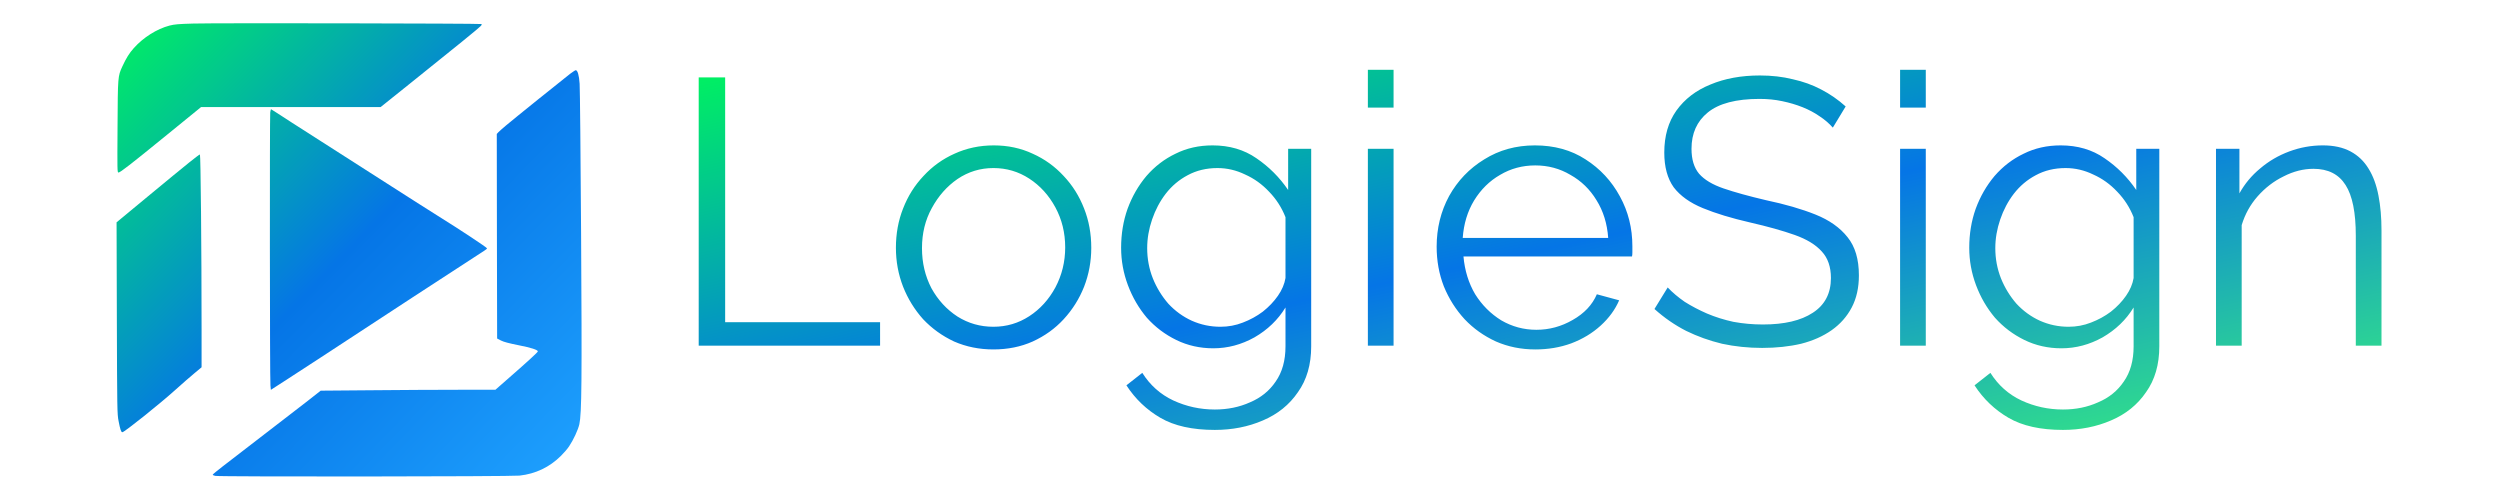
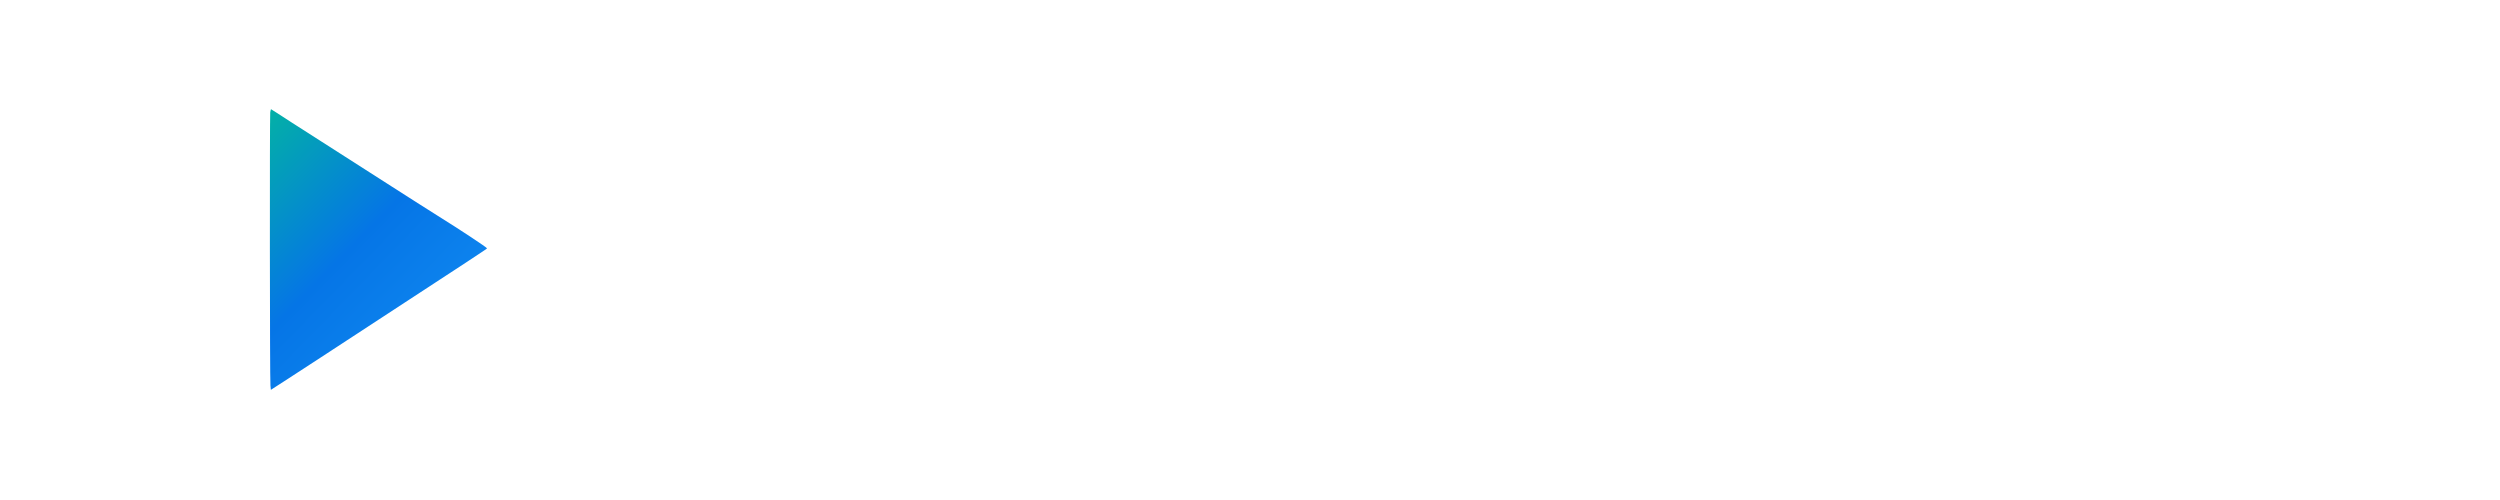
<svg xmlns="http://www.w3.org/2000/svg" xmlns:ns1="http://sodipodi.sourceforge.net/DTD/sodipodi-0.dtd" xmlns:ns2="http://www.inkscape.org/namespaces/inkscape" width="2000" height="400" version="1.1" id="svg9">
  <ns1:namedview id="namedview9" pagecolor="#ffffff" bordercolor="#000000" borderopacity="0.25" ns2:showpageshadow="2" ns2:pageopacity="0.0" ns2:pagecheckerboard="0" ns2:deskcolor="#d1d1d1" />
  <defs id="defs3">
    <linearGradient id="stgra_1086" x1="0%" y1="0%" x2="100%" y2="100%" gradientUnits="objectBoundingBox">
      <stop offset="0%" style="stop-color:#00f260" id="stop1" />
      <stop offset="50%" style="stop-color:#0575e6" id="stop2" />
      <stop offset="100%" style="stop-color:#38ef7d" id="stop3" />
    </linearGradient>
  </defs>
  <g transform="translate(93.256, 18.605) scale(0.93)" id="g9">
    <g transform="translate(0, 0) scale(1 1) rotate(0)" fill="url(#stgra_7066)" id="g7">
      <svg width="400.0" height="390.0" viewBox="0 0 400 390" version="1.1" id="svg6">
        <defs id="defs6">
          <linearGradient id="stgra_7066" x1="0%" y1="0%" x2="100%" y2="100%" gradientUnits="userSpaceOnUse">
            <stop offset="0%" style="stop-color:#00f260" id="stop4" />
            <stop offset="50%" style="stop-color:#0575e6" id="stop5" />
            <stop offset="100%" style="stop-color:#1fa2ff" id="stop6" />
          </linearGradient>
        </defs>
        <g stroke="none" class="c1" id="g6">
-           <path d="M 66.239,0.251 C 53.063,0.61 49.889,0.909 45.577,1.988 C 34.677,4.862 23.118,12.109 14.913,21.272 C 10.96,25.644 8.265,30.016 4.971,37.143 C 1.078,45.648 1.078,45.588 0.838,89.008 C 0.599,126.38 0.599,128.416 1.617,128.416 C 3.174,128.416 12.278,121.289 44.259,95.237 L 72.647,72.119 L 149.846,72.119 L 227.105,72.119 L 254.175,50.439 C 291.547,20.494 311.55,4.263 313.168,2.467 C 314.246,1.329 314.365,0.909 313.707,0.67 C 312.329,0.131 83.487,-0.288 66.239,0.251" id="i1" />
-           <path d="M 390.127,43.492 C 384.138,48.103 340.837,82.96 334.848,88.05 C 332.033,90.386 329.158,93.021 328.38,93.8 L 327.062,95.237 L 327.182,183.216 L 327.362,271.195 L 330.715,272.932 C 333.051,274.13 337.423,275.268 345.748,276.945 C 356.528,279.041 362.398,280.958 362.398,282.275 C 362.398,282.934 353.414,291.199 337.962,304.674 L 325.864,315.275 L 293.943,315.275 C 276.335,315.275 242.557,315.454 218.78,315.694 L 175.599,316.053 L 162.842,326.055 C 151.882,334.56 122.237,357.438 91.273,381.214 C 86.542,384.808 82.709,388.042 82.709,388.341 C 82.709,388.641 83.727,389.12 84.925,389.359 C 88.878,390.198 338.92,389.958 346.646,389.12 C 360.361,387.623 372.459,381.873 382.221,372.171 C 384.737,369.715 387.911,366.002 389.288,363.906 C 393.002,358.396 397.014,349.712 398.092,344.921 C 400.129,335.578 400.368,307.848 399.59,180.521 C 399.17,113.803 398.631,56.009 398.332,52.056 C 397.853,44.809 396.595,40.377 394.978,40.377 C 394.559,40.377 392.403,41.815 390.127,43.492" id="i2" />
-           <path d="M 132.178,76.671 C 131.699,80.324 131.819,306.591 132.358,311.562 L 132.717,315.335 L 143.797,308.208 C 149.906,304.315 164.34,294.912 175.839,287.366 C 202.55,269.758 313.467,197.35 316.461,195.554 C 317.659,194.835 318.677,193.937 318.677,193.637 C 318.677,192.918 295.799,177.766 276.455,165.728 C 268.549,160.757 250.762,149.498 236.927,140.574 C 223.092,131.71 196.022,114.342 176.737,102.065 C 157.452,89.787 139.784,78.408 137.389,76.791 C 134.993,75.234 132.957,73.916 132.837,73.916 C 132.717,73.916 132.418,75.174 132.178,76.671" id="i3" />
-           <path d="M 62.286,119.912 C 57.495,123.745 41.504,136.861 26.771,149.079 L 0.0,171.238 L 0.24,253.588 C 0.479,332.943 0.539,336.177 1.737,342.226 C 3.114,349.412 3.893,351.808 4.971,351.808 C 6.708,351.808 37.551,327.133 50.667,315.275 C 56.297,310.244 63.604,303.776 67.017,301.021 L 73.126,295.93 L 73.126,263.769 C 73.126,194.416 72.348,112.845 71.689,112.845 C 71.33,112.845 67.077,116.019 62.286,119.912" id="i4" />
+           <path d="M 132.178,76.671 C 131.699,80.324 131.819,306.591 132.358,311.562 L 132.717,315.335 L 143.797,308.208 C 149.906,304.315 164.34,294.912 175.839,287.366 C 317.659,194.835 318.677,193.937 318.677,193.637 C 318.677,192.918 295.799,177.766 276.455,165.728 C 268.549,160.757 250.762,149.498 236.927,140.574 C 223.092,131.71 196.022,114.342 176.737,102.065 C 157.452,89.787 139.784,78.408 137.389,76.791 C 134.993,75.234 132.957,73.916 132.837,73.916 C 132.717,73.916 132.418,75.174 132.178,76.671" id="i3" />
        </g>
      </svg>
    </g>
    <g transform="translate(471.833, 277.333) rotate(0)" id="g8">
-       <path d="m 13.35,0 v -106.5 h 10.5 v 97.2 h 61.5 V 0 Z m 116.982,1.5 q -8.4,0 -15.6,-3.15 -7.05,-3.3 -12.3,-8.85 -5.1,-5.7 -7.95,-12.9 -2.85,-7.35 -2.85,-15.45 0,-8.4 2.85,-15.6 2.85,-7.35 8.1,-12.9 5.25,-5.7 12.3,-8.85 7.2,-3.3 15.6,-3.3 8.4,0 15.45,3.3 7.05,3.15 12.3,8.85 5.25,5.55 8.1,12.9 2.85,7.2 2.85,15.6 0,8.1 -2.85,15.45 -2.85,7.2 -8.1,12.9 -5.1,5.55 -12.3,8.85 -7.05,3.15 -15.6,3.15 z m -28.35,-40.2 q 0,8.7 3.75,15.9 3.9,7.05 10.35,11.25 6.45,4.05 14.25,4.05 7.8,0 14.25,-4.2 6.45,-4.2 10.35,-11.4 3.9,-7.35 3.9,-15.9 0,-8.7 -3.9,-15.9 -3.9,-7.2 -10.35,-11.4 -6.45,-4.2 -14.25,-4.2 -7.8,0 -14.25,4.35 -6.3,4.35 -10.2,11.55 -3.9,7.05 -3.9,15.9 z m 115.65,39.75 q -7.95,0 -14.7,-3.3 -6.75,-3.3 -11.7,-8.85 -4.8,-5.7 -7.5,-12.9 -2.7,-7.2 -2.7,-14.85 0,-8.25 2.55,-15.45 2.7,-7.35 7.5,-13.05 4.95,-5.7 11.55,-8.85 6.6,-3.3 14.7,-3.3 10.05,0 17.4,5.1 7.5,5.1 12.6,12.6 v -16.35 h 9.15 V 0.3 q 0,10.8 -5.25,18.15 -5.1,7.5 -13.95,11.25 -8.7,3.75 -19.05,3.75 -13.35,0 -21.6,-4.8 -8.25,-4.8 -13.5,-12.9 l 6.3,-4.95 q 4.65,7.35 12.3,10.95 7.8,3.6 16.5,3.6 7.65,0 13.95,-2.85 6.45,-2.7 10.2,-8.25 3.9,-5.55 3.9,-13.95 v -15.45 q -4.5,7.35 -12.3,11.85 -7.8,4.35 -16.35,4.35 z m 2.85,-8.55 q 4.65,0 8.85,-1.65 4.35,-1.65 7.95,-4.35 3.6,-2.85 6,-6.3 2.4,-3.45 3,-7.05 V -51 q -2.25,-5.7 -6.45,-10.05 -4.2,-4.5 -9.6,-6.9 -5.25,-2.55 -10.95,-2.55 -6.6,0 -11.85,2.85 -5.1,2.7 -8.7,7.35 -3.45,4.5 -5.4,10.2 -1.95,5.7 -1.95,11.4 0,6.3 2.25,12 2.25,5.55 6.15,10.05 4.05,4.35 9.3,6.75 5.4,2.4 11.4,2.4 z M 278.982,0 v -78.15 h 10.2 V 0 Z m 0,-94.5 v -15 h 10.2 v 15 z m 66.45,96 q -8.4,0 -15.6,-3.15 -7.2,-3.3 -12.45,-8.85 -5.25,-5.7 -8.25,-13.05 -2.85,-7.35 -2.85,-15.75 0,-10.95 4.95,-20.1 5.1,-9.15 13.95,-14.55 8.85,-5.55 20.1,-5.55 11.55,0 20.1,5.55 8.7,5.55 13.65,14.7 4.95,9 4.95,19.8 0,1.2 0,2.4 0,1.05 -0.15,1.65 h -66.9 q 0.75,8.4 4.65,15 4.05,6.45 10.35,10.35 6.45,3.75 13.95,3.75 7.65,0 14.4,-3.9 6.9,-3.9 9.6,-10.2 l 8.85,2.4 q -2.4,5.55 -7.35,10.05 -4.95,4.5 -11.7,7.05 -6.6,2.4 -14.25,2.4 z m -28.8,-44.25 h 57.75 q -0.6,-8.55 -4.65,-15 -3.9,-6.45 -10.35,-10.05 -6.3,-3.75 -13.95,-3.75 -7.65,0 -13.95,3.75 -6.3,3.6 -10.35,10.2 -3.9,6.45 -4.5,14.85 z m 146.921,-43.8 q -2.25,-2.55 -5.25,-4.5 -3,-2.1 -6.75,-3.6 -3.75,-1.5 -8.1,-2.4 -4.2,-0.9 -9,-0.9 -13.95,0 -20.55,5.4 -6.45,5.25 -6.45,14.4 0,6.3 3,9.9 3.15,3.6 9.75,5.85 6.6,2.25 16.8,4.65 11.4,2.4 19.65,5.7 8.25,3.3 12.75,9 4.5,5.55 4.5,15.15 0,7.35 -2.85,12.75 -2.85,5.4 -7.95,9 -5.1,3.6 -12.15,5.4 -7.05,1.65 -15.45,1.65 -8.25,0 -15.9,-1.65 -7.5,-1.8 -14.25,-5.1 -6.75,-3.45 -12.6,-8.7 l 5.25,-8.55 q 2.85,3 6.75,5.7 4.05,2.55 8.85,4.65 4.95,2.1 10.5,3.3 5.7,1.05 11.7,1.05 12.75,0 19.8,-4.65 7.2,-4.65 7.2,-13.8 0,-6.6 -3.6,-10.5 -3.6,-4.05 -10.8,-6.6 -7.2,-2.55 -17.7,-4.95 -11.1,-2.55 -18.75,-5.7 -7.65,-3.15 -11.55,-8.25 -3.75,-5.25 -3.75,-13.8 0,-9.9 4.8,-16.65 4.95,-6.9 13.5,-10.35 8.55,-3.6 19.65,-3.6 7.05,0 13.05,1.5 6.15,1.35 11.25,4.05 5.25,2.7 9.75,6.75 z M 490.253,0 v -78.15 h 10.2 V 0 Z m 0,-94.5 v -15 h 10.2 v 15 z m 64.05,95.55 q -7.95,0 -14.7,-3.3 -6.75,-3.3 -11.7,-8.85 -4.8,-5.7 -7.5,-12.9 -2.7,-7.2 -2.7,-14.85 0,-8.25 2.55,-15.45 2.7,-7.35 7.5,-13.05 4.95,-5.7 11.55,-8.85 6.6,-3.3 14.7,-3.3 10.05,0 17.4,5.1 7.5,5.1 12.6,12.6 v -16.35 h 9.15 V 0.3 q 0,10.8 -5.25,18.15 -5.1,7.5 -13.95,11.25 -8.7,3.75 -19.05,3.75 -13.35,0 -21.6,-4.8 -8.25,-4.8 -13.5,-12.9 l 6.3,-4.95 q 4.65,7.35 12.3,10.95 7.8,3.6 16.5,3.6 7.65,0 13.95,-2.85 6.45,-2.7 10.2,-8.25 3.9,-5.55 3.9,-13.95 v -15.45 q -4.5,7.35 -12.3,11.85 -7.8,4.35 -16.35,4.35 z m 2.85,-8.55 q 4.65,0 8.85,-1.65 4.35,-1.65 7.95,-4.35 3.6,-2.85 6,-6.3 2.4,-3.45 3,-7.05 V -51 q -2.25,-5.7 -6.45,-10.05 -4.2,-4.5 -9.6,-6.9 -5.25,-2.55 -10.95,-2.55 -6.6,0 -11.85,2.85 -5.1,2.7 -8.7,7.35 -3.45,4.5 -5.4,10.2 -1.95,5.7 -1.95,11.4 0,6.3 2.25,12 2.25,5.55 6.15,10.05 4.05,4.35 9.3,6.75 5.4,2.4 11.4,2.4 z M 681.353,0 h -10.2 v -43.65 q 0,-13.8 -4.05,-20.1 -4.05,-6.45 -12.75,-6.45 -6,0 -11.85,3 -5.85,2.85 -10.35,7.95 -4.35,4.95 -6.3,11.4 V 0 h -10.2 v -78.15 h 9.3 v 17.7 q 3.15,-5.7 8.25,-9.9 5.1,-4.35 11.55,-6.75 6.45,-2.4 13.35,-2.4 6.45,0 10.95,2.4 4.5,2.4 7.2,6.9 2.7,4.35 3.9,10.65 1.2,6.15 1.2,13.8 z" id="text7" style="font-size:150px;font-family:f2;fill:url(#stgra_1086)" transform="scale(2.167)" aria-label="LogieSign" />
-     </g>
+       </g>
  </g>
</svg>